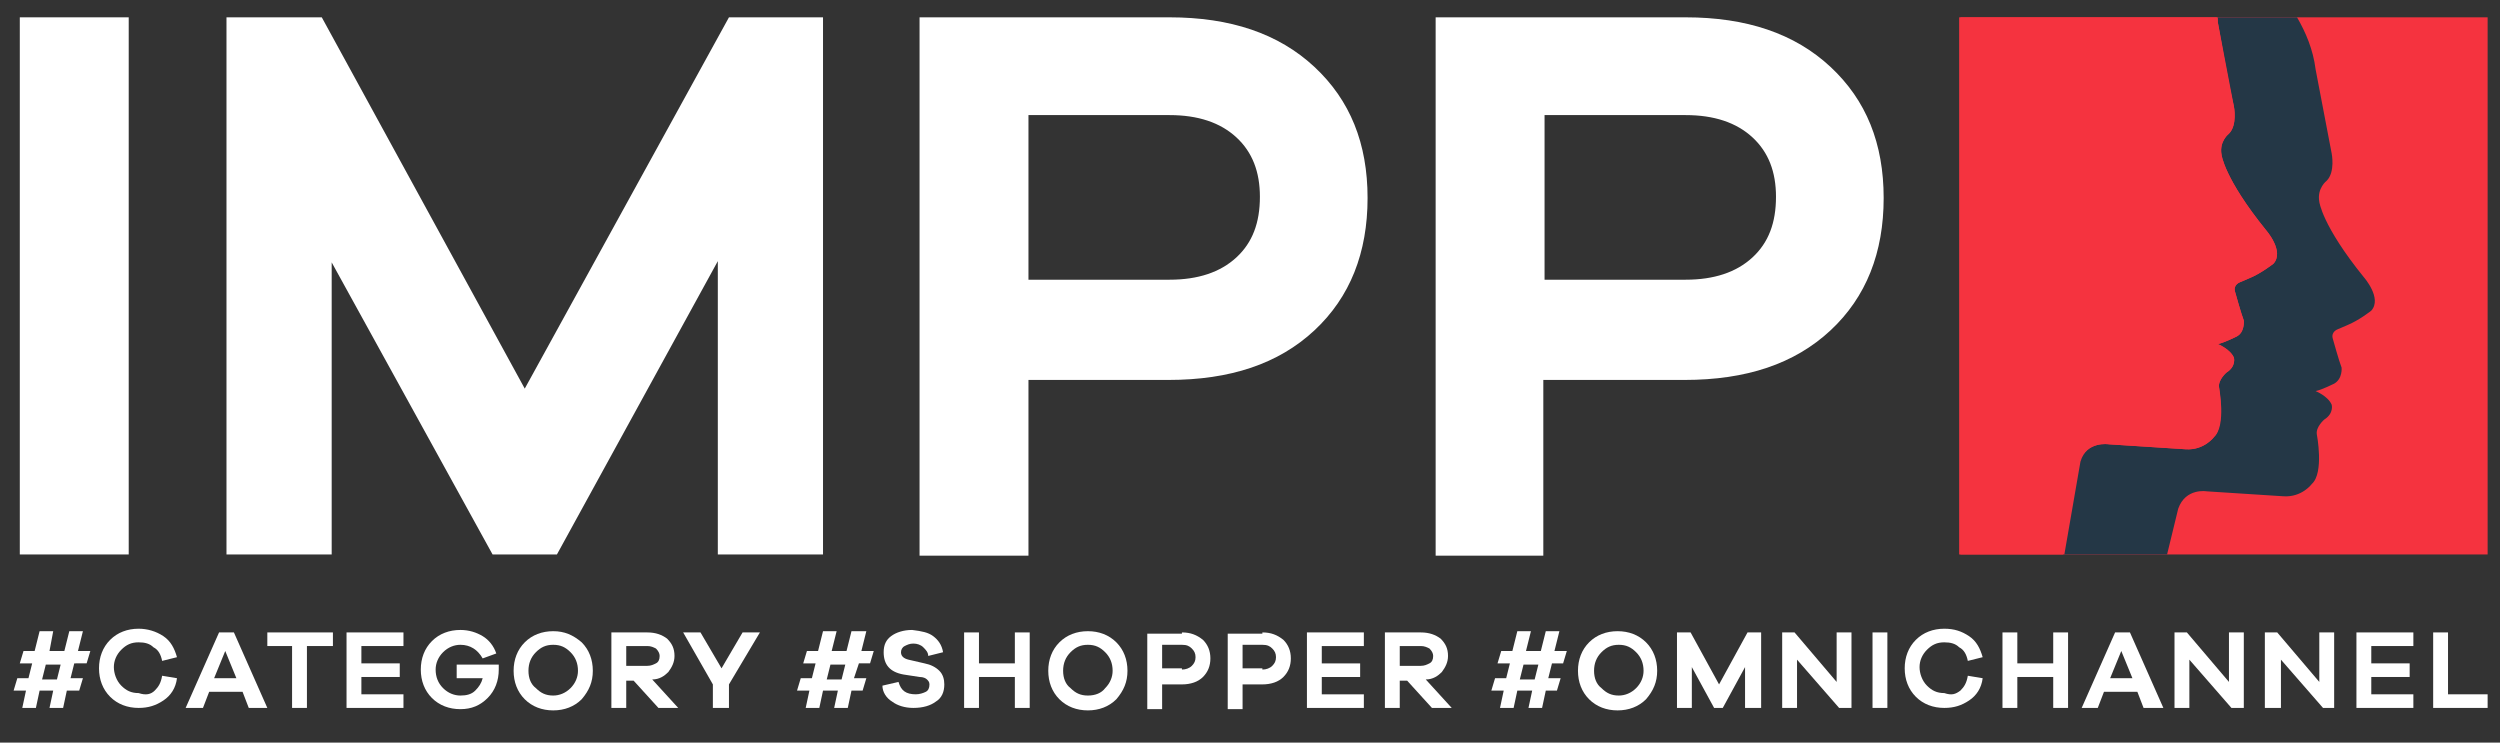
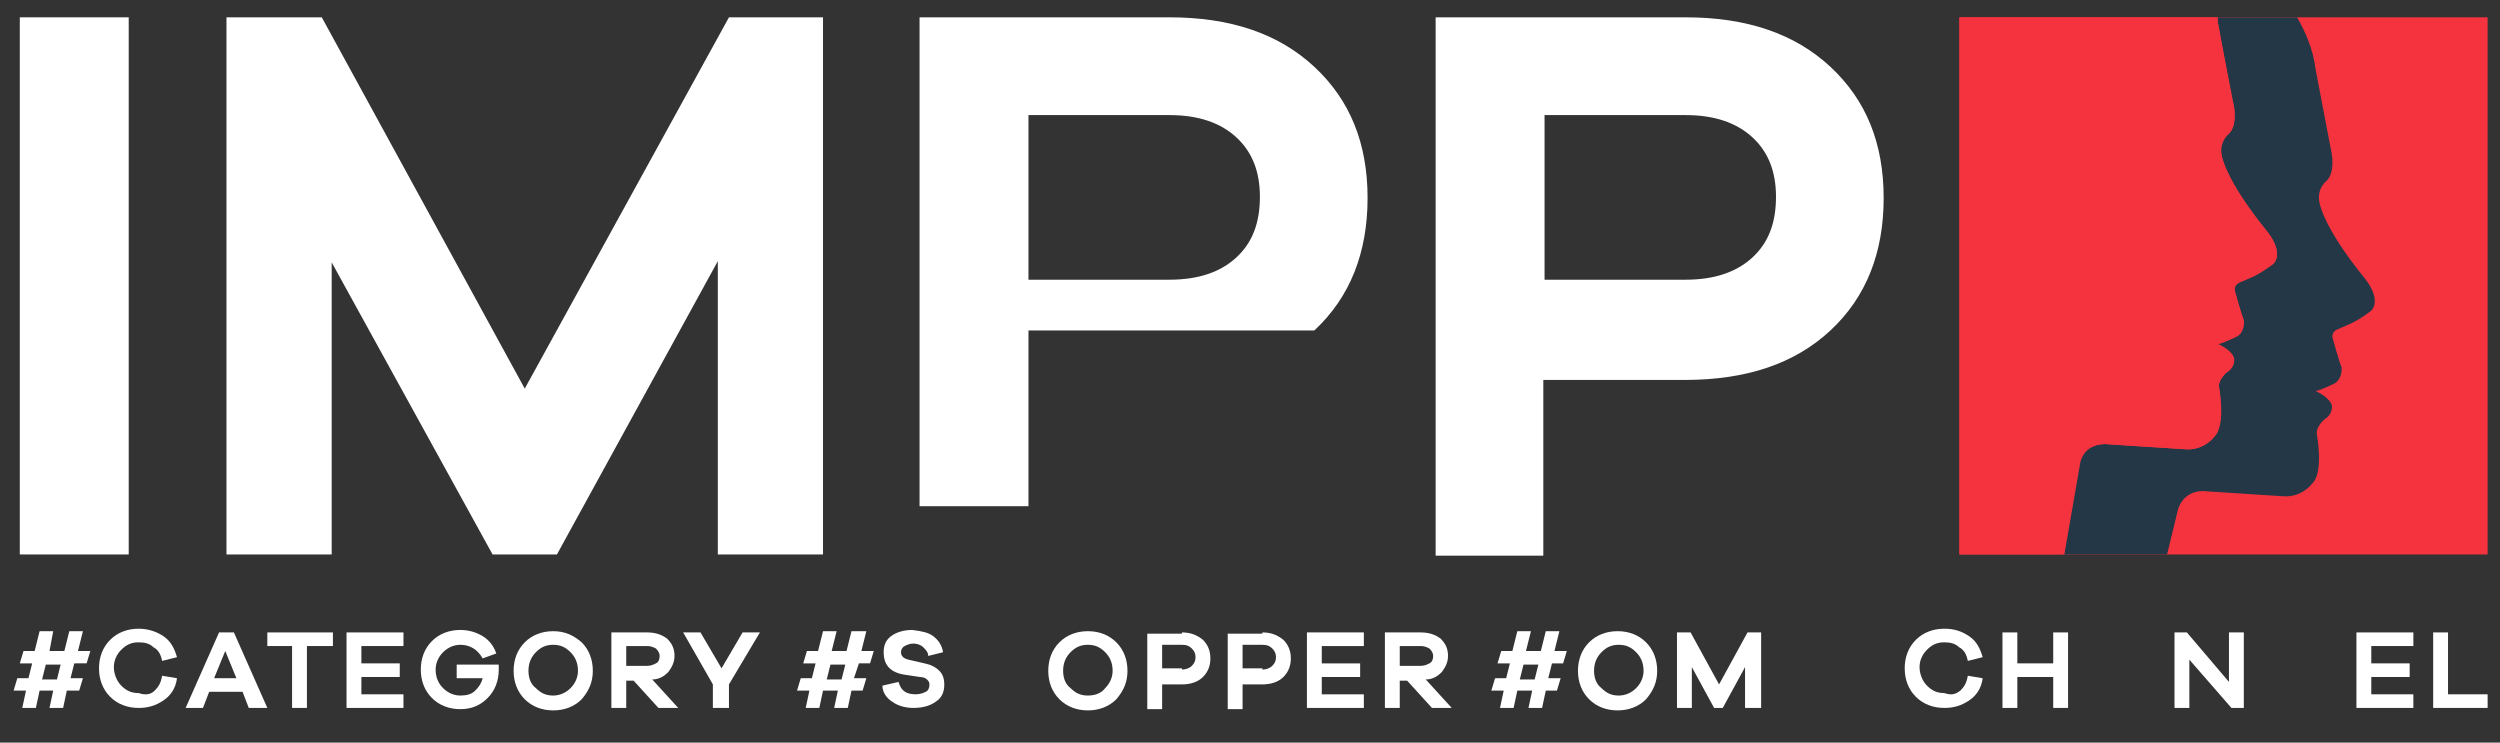
<svg xmlns="http://www.w3.org/2000/svg" version="1.1" id="Calque_2" x="0px" y="0px" viewBox="0 0 202 60" style="enable-background:new 0 0 202 60;" xml:space="preserve">
  <rect x="0" y="0" width="202" height="60" fill="#333333" stroke="none" />
  <style type="text/css">
	.st0{fill:#F5333F;}
	.st1{fill:#243746;}
	.st2{fill:#FFFFFF;}
</style>
  <path class="st0" d="M158.4,44.8V1.4H201v43.4H158.4z" />
  <g>
    <path class="st1" d="M179.2,1.8c0,0,0.9,5.2,1.3,6.8c0,0,0.3,1.5-0.4,2.2c0,0-0.8,0.6-0.6,1.7c0,0,0.2,1.9,3.6,6.1   c0,0,1.5,1.7,0.6,2.7c0,0-1,0.8-2,1.2l-0.7,0.3c0,0-0.6,0.2-0.4,0.8c0,0,0.5,1.8,0.7,2.3c0,0,0.1,1-0.6,1.3c0,0-1,0.5-1.5,0.6   c0,0,1,0.4,1.3,1.1c0,0,0.2,0.7-0.6,1.2c0,0-0.7,0.6-0.6,1.2c0,0,0.5,3.1-0.4,4c0,0-0.8,1.1-2.3,1l-6.2-0.4c0,0-1.8-0.3-2.3,1.4   l-1.3,7.5h8.3l0.9-3.7c0.6-1.7,2.3-1.4,2.3-1.4l6.2,0.4c1.5,0.1,2.3-1,2.3-1c1-0.9,0.4-4,0.4-4c-0.1-0.6,0.6-1.2,0.6-1.2   c0.8-0.5,0.6-1.2,0.6-1.2c-0.3-0.7-1.3-1.1-1.3-1.1c0.5-0.1,1.5-0.6,1.5-0.6c0.7-0.4,0.6-1.3,0.6-1.3c-0.2-0.5-0.7-2.3-0.7-2.3   c-0.2-0.6,0.4-0.8,0.4-0.8l0.7-0.3c1-0.4,2-1.2,2-1.2c0.9-1-0.6-2.7-0.6-2.7c-3.4-4.2-3.6-6.1-3.6-6.1c-0.2-1.1,0.6-1.7,0.6-1.7   c0.7-0.7,0.4-2.2,0.4-2.2c-0.3-1.6-1.3-6.8-1.3-6.8c-0.2-1.6-0.8-3-1.5-4.2h-6.4C179.2,1.5,179.2,1.7,179.2,1.8z" />
    <path class="st0" d="M170.4,35.9l6.2,0.4c1.5,0.1,2.3-1,2.3-1c1-0.9,0.4-4,0.4-4c-0.1-0.6,0.6-1.2,0.6-1.2c0.8-0.5,0.6-1.2,0.6-1.2   c-0.3-0.7-1.3-1.1-1.3-1.1c0.5-0.1,1.5-0.6,1.5-0.6c0.7-0.4,0.6-1.3,0.6-1.3c-0.2-0.5-0.7-2.3-0.7-2.3c-0.2-0.6,0.4-0.8,0.4-0.8   l0.7-0.3c1-0.4,2-1.2,2-1.2c0.9-1-0.6-2.7-0.6-2.7c-3.4-4.2-3.6-6.1-3.6-6.1c-0.2-1.1,0.6-1.7,0.6-1.7c0.7-0.7,0.4-2.2,0.4-2.2   c-0.3-1.6-1.3-6.8-1.3-6.8c0-0.1,0-0.3-0.1-0.4h-20.8v43.4h8.4l1.3-7.5C168.6,35.6,170.4,35.9,170.4,35.9z" />
  </g>
  <g>
    <path class="st2" d="M1.6,44.8V1.4h8.8v43.4H1.6z" />
    <path class="st2" d="M66.5,44.8H58V21.1L45,44.8h-5.2l-13-23.6v23.6h-8.5V1.4h7.7l16.4,30l16.5-30h7.6V44.8z" />
-     <path class="st2" d="M94.5,1.4c4.9,0,8.8,1.3,11.7,4c2.9,2.7,4.3,6.2,4.3,10.6c0,4.4-1.4,8-4.3,10.7c-2.9,2.7-6.8,4-11.8,4H83.1   v14.2h-8.8V1.4H94.5z M94.5,22.6c2.3,0,4.1-0.6,5.4-1.8c1.3-1.2,1.9-2.8,1.9-4.9c0-2-0.6-3.6-1.9-4.8c-1.3-1.2-3.1-1.8-5.4-1.8   H83.1v13.3H94.5z" />
+     <path class="st2" d="M94.5,1.4c4.9,0,8.8,1.3,11.7,4c2.9,2.7,4.3,6.2,4.3,10.6c0,4.4-1.4,8-4.3,10.7H83.1   v14.2h-8.8V1.4H94.5z M94.5,22.6c2.3,0,4.1-0.6,5.4-1.8c1.3-1.2,1.9-2.8,1.9-4.9c0-2-0.6-3.6-1.9-4.8c-1.3-1.2-3.1-1.8-5.4-1.8   H83.1v13.3H94.5z" />
    <path class="st2" d="M136.2,1.4c4.9,0,8.8,1.3,11.7,4c2.9,2.7,4.3,6.2,4.3,10.6c0,4.4-1.4,8-4.3,10.7c-2.9,2.7-6.8,4-11.8,4h-11.4   v14.2H116V1.4H136.2z M136.2,22.6c2.3,0,4.1-0.6,5.4-1.8c1.3-1.2,1.9-2.8,1.9-4.9c0-2-0.6-3.6-1.9-4.8c-1.3-1.2-3.1-1.8-5.4-1.8   h-11.4v13.3H136.2z" />
  </g>
  <g>
    <path class="st2" d="M5.7,54.8h1l-0.3,1H5.4l-0.3,1.4H4l0.3-1.4H3.2l-0.3,1.4H1.8l0.3-1.4h-1l0.3-1h0.9l0.3-1.2h-1l0.3-1h0.9   l0.4-1.6h1.1L4,52.6h1.2l0.4-1.6h1.1l-0.4,1.6h1l-0.3,1H6L5.7,54.8z M3.7,53.7l-0.3,1.2h1.2l0.3-1.2H3.7z" />
    <path class="st2" d="M12.5,55.8c0.3-0.3,0.5-0.6,0.6-1.2l1.2,0.2c-0.1,0.8-0.5,1.4-1.1,1.8c-0.6,0.4-1.2,0.6-2,0.6   c-0.9,0-1.7-0.3-2.3-0.9c-0.6-0.6-0.9-1.4-0.9-2.3c0-0.9,0.3-1.7,0.9-2.3c0.6-0.6,1.4-0.9,2.3-0.9c0.7,0,1.4,0.2,2,0.6   c0.6,0.4,0.9,1,1.1,1.7l-1.2,0.3c-0.1-0.5-0.3-0.9-0.7-1.1c-0.3-0.3-0.7-0.4-1.2-0.4c-0.6,0-1,0.2-1.4,0.6   c-0.4,0.4-0.6,0.9-0.6,1.4s0.2,1.1,0.6,1.5c0.4,0.4,0.8,0.6,1.4,0.6C11.8,56.2,12.2,56.1,12.5,55.8z" />
    <path class="st2" d="M20.1,57.2l-0.5-1.3h-2.7l-0.5,1.3H15l2.7-6.1h1.2l2.7,6.1H20.1z M18.2,52.6l-0.9,2.2h1.8L18.2,52.6z" />
    <path class="st2" d="M24.8,52.2v5h-1.2v-5h-2v-1.1h5.3v1.1H24.8z" />
    <path class="st2" d="M32.7,57.2h-4.7v-6.1h4.6v1.1h-3.4v1.4h3.1v1.1h-3.1v1.4h3.4V57.2z" />
    <path class="st2" d="M40.3,53.6c0,0.2,0,0.4,0,0.5c0,0.9-0.3,1.7-0.9,2.3c-0.6,0.6-1.3,0.9-2.2,0.9c-0.9,0-1.7-0.3-2.3-0.9   c-0.6-0.6-0.9-1.4-0.9-2.3c0-0.9,0.3-1.7,0.9-2.3c0.6-0.6,1.4-0.9,2.3-0.9c0.7,0,1.3,0.2,1.8,0.5c0.5,0.3,0.9,0.8,1.1,1.4L39,53.2   c-0.4-0.7-1-1.1-1.8-1.1c-0.5,0-1,0.2-1.4,0.6c-0.4,0.4-0.6,0.9-0.6,1.4c0,0.6,0.2,1.1,0.6,1.5c0.4,0.4,0.9,0.6,1.4,0.6   c0.5,0,0.9-0.1,1.2-0.4c0.3-0.3,0.5-0.6,0.6-1h-2.1v-1.1H40.3z" />
    <path class="st2" d="M47,51.9c0.6,0.6,0.9,1.4,0.9,2.3c0,0.9-0.3,1.6-0.9,2.3c-0.6,0.6-1.4,0.9-2.3,0.9c-0.9,0-1.7-0.3-2.3-0.9   c-0.6-0.6-0.9-1.4-0.9-2.3c0-0.9,0.3-1.7,0.9-2.3c0.6-0.6,1.4-0.9,2.3-0.9C45.6,51,46.3,51.3,47,51.9z M46.1,55.6   c0.4-0.4,0.6-0.9,0.6-1.4c0-0.6-0.2-1.1-0.6-1.5c-0.4-0.4-0.8-0.6-1.4-0.6c-0.6,0-1,0.2-1.4,0.6c-0.4,0.4-0.6,0.9-0.6,1.5   c0,0.6,0.2,1.1,0.6,1.4c0.4,0.4,0.8,0.6,1.4,0.6C45.2,56.2,45.7,56,46.1,55.6z" />
    <path class="st2" d="M53.2,57.2l-2-2.2h-0.6v2.2h-1.2v-6.1h2.9c0.7,0,1.2,0.2,1.6,0.5c0.4,0.4,0.6,0.8,0.6,1.4   c0,0.5-0.2,0.9-0.5,1.3c-0.3,0.3-0.7,0.6-1.3,0.6l2.1,2.3H53.2z M52.3,53.8c0.3,0,0.5-0.1,0.7-0.2c0.2-0.1,0.3-0.3,0.3-0.6   c0-0.2-0.1-0.4-0.3-0.6c-0.2-0.1-0.4-0.2-0.7-0.2h-1.7v1.6H52.3z" />
    <path class="st2" d="M58.8,57.2h-1.2v-1.9l-2.4-4.2h1.4l1.7,2.9l1.7-2.9h1.4l-2.5,4.2V57.2z" />
    <path class="st2" d="M69,54.8h1l-0.3,1h-0.9l-0.3,1.4h-1.1l0.3-1.4h-1.2l-0.3,1.4h-1.1l0.3-1.4h-1l0.3-1h0.9l0.3-1.2h-1l0.3-1h0.9   l0.4-1.6h1.1l-0.4,1.6h1.2l0.4-1.6H70l-0.4,1.6h1l-0.3,1h-0.9L69,54.8z M67.1,53.7l-0.3,1.2H68l0.3-1.2H67.1z" />
    <path class="st2" d="M75.4,51.4c0.4,0.3,0.7,0.7,0.8,1.3L75,53c0-0.3-0.2-0.5-0.4-0.7c-0.2-0.2-0.5-0.3-0.8-0.3   c-0.3,0-0.5,0.1-0.7,0.2c-0.2,0.1-0.3,0.3-0.3,0.5c0,0.3,0.2,0.5,0.6,0.6l1.3,0.3c0.5,0.1,0.9,0.3,1.2,0.6c0.3,0.3,0.4,0.7,0.4,1.1   c0,0.6-0.2,1.1-0.7,1.4c-0.4,0.3-1,0.5-1.8,0.5c-0.7,0-1.3-0.2-1.7-0.5c-0.5-0.3-0.8-0.8-0.8-1.3l1.3-0.3c0.2,0.7,0.6,1,1.4,1   c0.3,0,0.6-0.1,0.8-0.2c0.2-0.1,0.3-0.3,0.3-0.6c0-0.2-0.1-0.3-0.2-0.4c-0.1-0.1-0.3-0.2-0.6-0.2l-1.3-0.2   c-1.1-0.2-1.6-0.8-1.6-1.8c0-0.6,0.2-1,0.6-1.3c0.4-0.3,1-0.5,1.7-0.5C74.5,51,75,51.1,75.4,51.4z" />
-     <path class="st2" d="M83.3,57.2H82v-2.5h-2.9v2.5h-1.2v-6.1h1.2v2.5H82v-2.5h1.2V57.2z" />
    <path class="st2" d="M90.2,51.9c0.6,0.6,0.9,1.4,0.9,2.3c0,0.9-0.3,1.6-0.9,2.3c-0.6,0.6-1.4,0.9-2.3,0.9c-0.9,0-1.7-0.3-2.3-0.9   c-0.6-0.6-0.9-1.4-0.9-2.3c0-0.9,0.3-1.7,0.9-2.3c0.6-0.6,1.4-0.9,2.3-0.9C88.8,51,89.6,51.3,90.2,51.9z M89.3,55.6   c0.4-0.4,0.6-0.9,0.6-1.4c0-0.6-0.2-1.1-0.6-1.5c-0.4-0.4-0.8-0.6-1.4-0.6c-0.6,0-1,0.2-1.4,0.6c-0.4,0.4-0.6,0.9-0.6,1.5   c0,0.6,0.2,1.1,0.6,1.4c0.4,0.4,0.8,0.6,1.4,0.6C88.5,56.2,89,56,89.3,55.6z" />
    <path class="st2" d="M95.5,51.1c0.7,0,1.2,0.2,1.7,0.6c0.4,0.4,0.6,0.9,0.6,1.5c0,0.6-0.2,1.1-0.6,1.5c-0.4,0.4-1,0.6-1.7,0.6h-1.6   v2h-1.2v-6.1H95.5z M95.5,54.1c0.3,0,0.6-0.1,0.8-0.3c0.2-0.2,0.3-0.4,0.3-0.7c0-0.3-0.1-0.5-0.3-0.7c-0.2-0.2-0.4-0.3-0.8-0.3   h-1.6v1.9H95.5z" />
    <path class="st2" d="M102,51.1c0.7,0,1.2,0.2,1.7,0.6c0.4,0.4,0.6,0.9,0.6,1.5c0,0.6-0.2,1.1-0.6,1.5c-0.4,0.4-1,0.6-1.7,0.6h-1.6   v2h-1.2v-6.1H102z M102,54.1c0.3,0,0.6-0.1,0.8-0.3c0.2-0.2,0.3-0.4,0.3-0.7c0-0.3-0.1-0.5-0.3-0.7c-0.2-0.2-0.4-0.3-0.8-0.3h-1.6   v1.9H102z" />
    <path class="st2" d="M110.3,57.2h-4.7v-6.1h4.6v1.1h-3.4v1.4h3.1v1.1h-3.1v1.4h3.4V57.2z" />
    <path class="st2" d="M115.7,57.2l-2-2.2h-0.6v2.2h-1.2v-6.1h2.9c0.7,0,1.2,0.2,1.6,0.5c0.4,0.4,0.6,0.8,0.6,1.4   c0,0.5-0.2,0.9-0.5,1.3c-0.3,0.3-0.7,0.6-1.3,0.6l2.1,2.3H115.7z M114.8,53.8c0.3,0,0.5-0.1,0.7-0.2c0.2-0.1,0.3-0.3,0.3-0.6   c0-0.2-0.1-0.4-0.3-0.6c-0.2-0.1-0.4-0.2-0.7-0.2h-1.7v1.6H114.8z" />
    <path class="st2" d="M125.1,54.8h1l-0.3,1h-0.9l-0.3,1.4h-1.1l0.3-1.4h-1.2l-0.3,1.4h-1.1l0.3-1.4h-1l0.3-1h0.9l0.3-1.2h-1l0.3-1   h0.9l0.4-1.6h1.1l-0.4,1.6h1.2l0.4-1.6h1.1l-0.4,1.6h1l-0.3,1h-0.9L125.1,54.8z M123.1,53.7l-0.3,1.2h1.2l0.3-1.2H123.1z" />
    <path class="st2" d="M133,51.9c0.6,0.6,0.9,1.4,0.9,2.3c0,0.9-0.3,1.6-0.9,2.3c-0.6,0.6-1.4,0.9-2.3,0.9s-1.7-0.3-2.3-0.9   c-0.6-0.6-0.9-1.4-0.9-2.3c0-0.9,0.3-1.7,0.9-2.3c0.6-0.6,1.4-0.9,2.3-0.9S132.4,51.3,133,51.9z M132.2,55.6   c0.4-0.4,0.6-0.9,0.6-1.4c0-0.6-0.2-1.1-0.6-1.5c-0.4-0.4-0.8-0.6-1.4-0.6c-0.6,0-1,0.2-1.4,0.6c-0.4,0.4-0.6,0.9-0.6,1.5   c0,0.6,0.2,1.1,0.6,1.4c0.4,0.4,0.8,0.6,1.4,0.6C131.3,56.2,131.8,56,132.2,55.6z" />
    <path class="st2" d="M142.2,57.2H141v-3.3l-1.8,3.3h-0.7l-1.8-3.3v3.3h-1.2v-6.1h1.1l2.3,4.2l2.3-4.2h1.1V57.2z" />
-     <path class="st2" d="M149.6,57.2h-1l-3.4-3.9v3.9h-1.2v-6.1h1l3.4,4v-4h1.2V57.2z" />
-     <path class="st2" d="M151.3,57.2v-6.1h1.2v6.1H151.3z" />
    <path class="st2" d="M158.4,55.8c0.3-0.3,0.5-0.6,0.6-1.2l1.2,0.2c-0.1,0.8-0.5,1.4-1.1,1.8c-0.6,0.4-1.2,0.6-2,0.6   c-0.9,0-1.7-0.3-2.3-0.9c-0.6-0.6-0.9-1.4-0.9-2.3c0-0.9,0.3-1.7,0.9-2.3c0.6-0.6,1.4-0.9,2.3-0.9c0.8,0,1.4,0.2,2,0.6   c0.6,0.4,0.9,1,1.1,1.7l-1.2,0.3c-0.1-0.5-0.3-0.9-0.7-1.1c-0.3-0.3-0.7-0.4-1.2-0.4c-0.6,0-1,0.2-1.4,0.6   c-0.4,0.4-0.6,0.9-0.6,1.4s0.2,1.1,0.6,1.5c0.4,0.4,0.8,0.6,1.4,0.6C157.7,56.2,158,56.1,158.4,55.8z" />
    <path class="st2" d="M167.1,57.2h-1.2v-2.5h-2.9v2.5h-1.2v-6.1h1.2v2.5h2.9v-2.5h1.2V57.2z" />
-     <path class="st2" d="M173.2,57.2l-0.5-1.3H170l-0.5,1.3h-1.3l2.7-6.1h1.2l2.7,6.1H173.2z M171.4,52.6l-0.9,2.2h1.8L171.4,52.6z" />
    <path class="st2" d="M181.3,57.2h-1l-3.4-3.9v3.9h-1.2v-6.1h1l3.4,4v-4h1.2V57.2z" />
-     <path class="st2" d="M188.7,57.2h-1l-3.4-3.9v3.9H183v-6.1h1l3.4,4v-4h1.2V57.2z" />
    <path class="st2" d="M195.1,57.2h-4.7v-6.1h4.6v1.1h-3.4v1.4h3.1v1.1h-3.1v1.4h3.4V57.2z" />
    <path class="st2" d="M201,57.2h-4.4v-6.1h1.2v5h3.2V57.2z" />
  </g>
</svg>